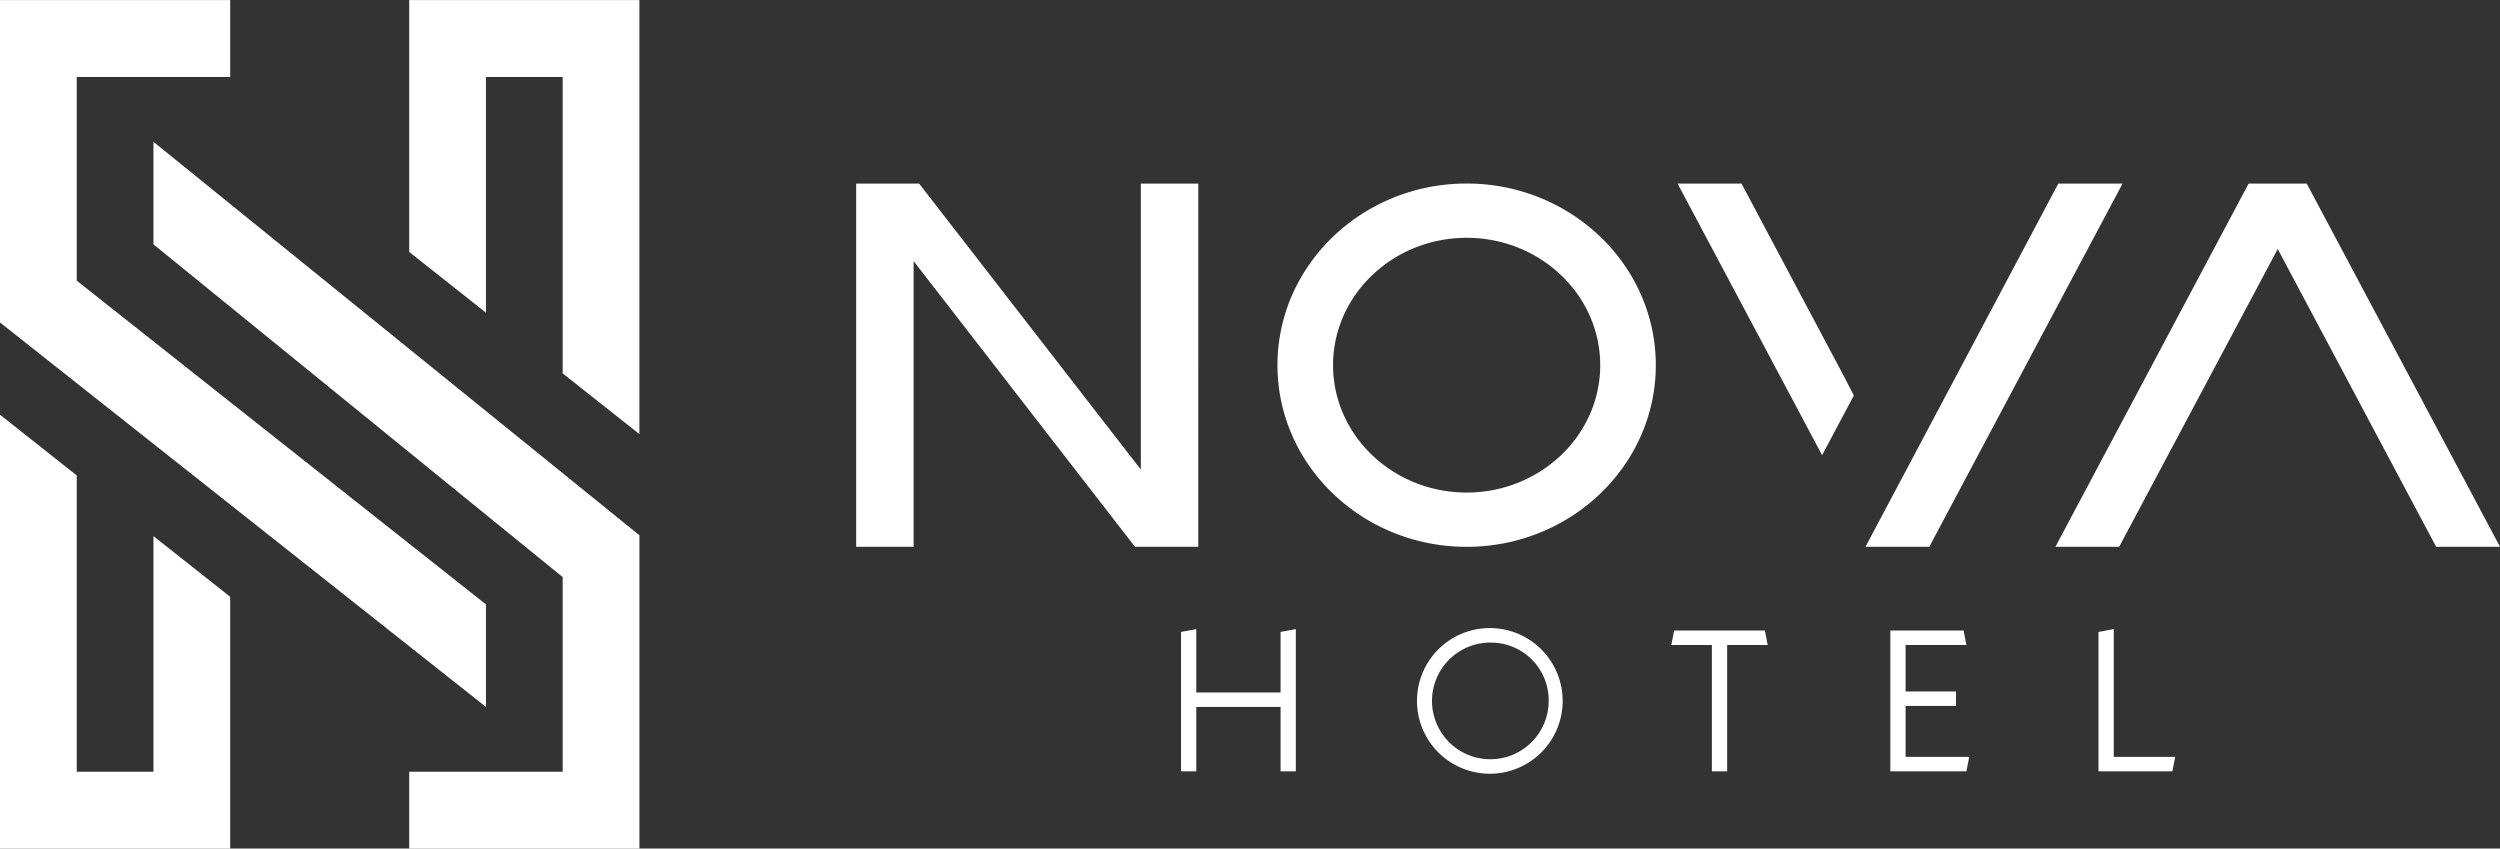
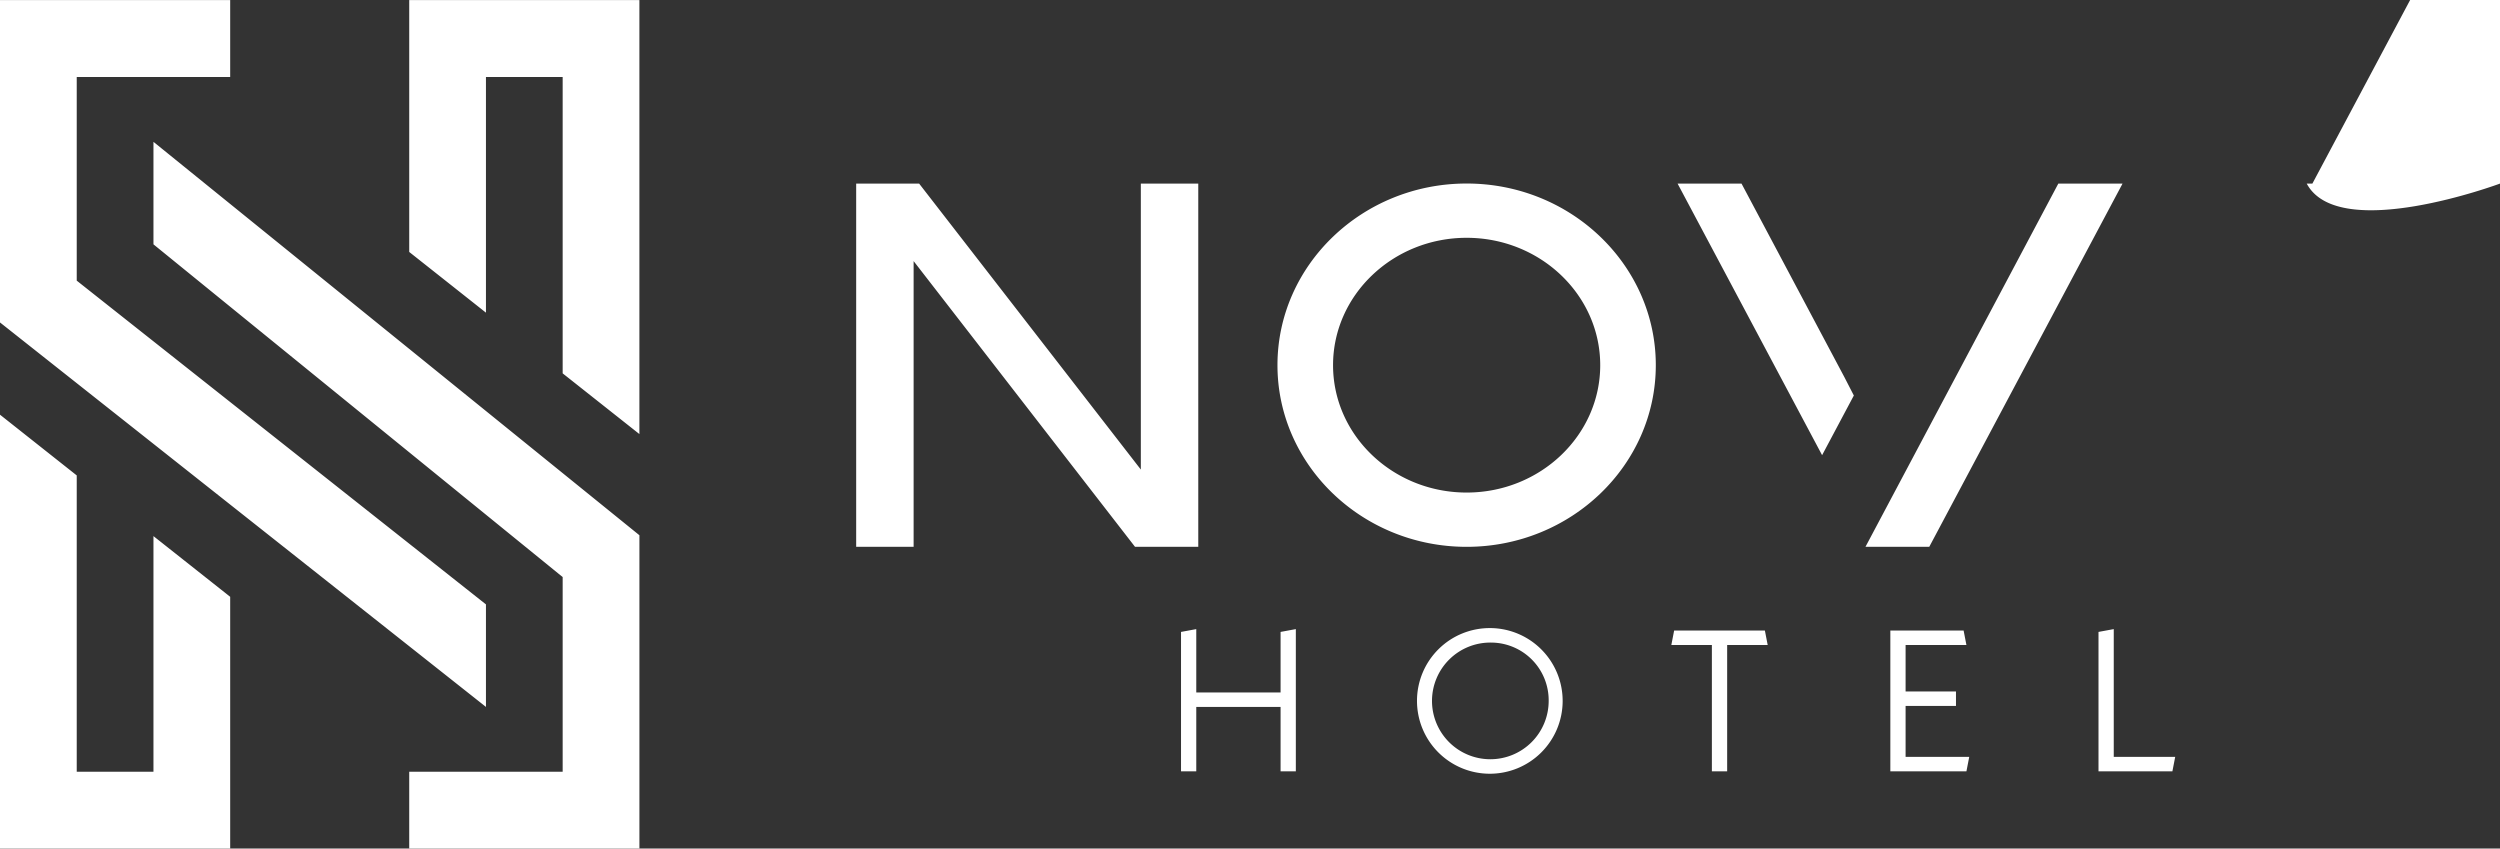
<svg xmlns="http://www.w3.org/2000/svg" width="383" height="130" viewBox="0 0 383 130">
  <rect x="0" y="0" width="383" height="130" fill="#333333" stroke="none" />
  <defs>
    <style>
      .cls-1 {
        fill: #fff;
        fill-rule: evenodd;
      }
    </style>
  </defs>
-   <path id="Forma_728" data-name="Forma 728" class="cls-1" d="M198.522,96.378v21.788h-2.337v-9.861H183.269v9.861h-2.337V96.81l2.337-.431v9.707h12.916V96.81Zm29.878-.155a11.157,11.157,0,1,1-11.316,11.156A11.144,11.144,0,0,1,228.4,96.224Zm0,2.219a8.937,8.937,0,1,0,8.857,8.937A8.843,8.843,0,0,0,228.4,98.443Zm36.2,0.37v19.353H262.26V98.813h-6.212l0.431-2.219h13.9l0.431,2.219H264.6Zm37.088,17.134-0.431,2.219H289.6V96.594h11.224l0.431,2.219h-9.318v7.119h7.719v2.219h-7.719v7.8h9.749Zm31.553,0-0.431,2.219H321.49V96.81l2.337-.431v19.569h9.411ZM353.39,28.125h-8.9l-29.6,55.641h9.768l24.288-45.62,24.271,45.62H383S358.292,37.326,353.39,28.125Zm-96.385,0,22.141,41.608,4.862-9.141-1.44-2.8L266.8,28.125Zm58.331,0s-25.744,48.5-29.542,55.641h9.772l29.609-55.641h-9.839Zm-61.667,27.82c0,15.345-13,27.83-28.98,27.83s-28.981-12.484-28.981-27.83,13-27.829,28.981-27.829S253.669,40.6,253.669,55.945Zm-8.515,0c0-10.759-9.18-19.514-20.465-19.514s-20.465,8.754-20.465,19.514,9.181,19.514,20.465,19.514S245.154,66.705,245.154,55.945Zm-70.378-27.82v43.81L140.81,28.125h-9.644V83.766h8.8V40l33.915,43.768h9.694V28.125h-8.8ZM74.448,92.593l-62.693-49.6V11.8h23.51V0.015H0V49.4l74.448,58.9V92.593ZM23.51,118.233H11.755v-45.4L0,63.531v66.482H35.265V91.431l-11.755-9.3v36.1Zm0-80.8L86.2,88.406v29.827H62.693v11.78H97.958V82L23.51,21.729V37.436ZM62.693,0.015V38.6l11.755,9.3V11.8H86.2V57.2l11.755,9.3V0.015H62.693Z" />
+   <path id="Forma_728" data-name="Forma 728" class="cls-1" d="M198.522,96.378v21.788h-2.337v-9.861H183.269v9.861h-2.337V96.81l2.337-.431v9.707h12.916V96.81Zm29.878-.155a11.157,11.157,0,1,1-11.316,11.156A11.144,11.144,0,0,1,228.4,96.224Zm0,2.219a8.937,8.937,0,1,0,8.857,8.937A8.843,8.843,0,0,0,228.4,98.443Zm36.2,0.37v19.353H262.26V98.813h-6.212l0.431-2.219h13.9l0.431,2.219H264.6Zm37.088,17.134-0.431,2.219H289.6V96.594h11.224l0.431,2.219h-9.318v7.119h7.719v2.219h-7.719v7.8h9.749Zm31.553,0-0.431,2.219H321.49V96.81l2.337-.431v19.569h9.411ZM353.39,28.125h-8.9h9.768l24.288-45.62,24.271,45.62H383S358.292,37.326,353.39,28.125Zm-96.385,0,22.141,41.608,4.862-9.141-1.44-2.8L266.8,28.125Zm58.331,0s-25.744,48.5-29.542,55.641h9.772l29.609-55.641h-9.839Zm-61.667,27.82c0,15.345-13,27.83-28.98,27.83s-28.981-12.484-28.981-27.83,13-27.829,28.981-27.829S253.669,40.6,253.669,55.945Zm-8.515,0c0-10.759-9.18-19.514-20.465-19.514s-20.465,8.754-20.465,19.514,9.181,19.514,20.465,19.514S245.154,66.705,245.154,55.945Zm-70.378-27.82v43.81L140.81,28.125h-9.644V83.766h8.8V40l33.915,43.768h9.694V28.125h-8.8ZM74.448,92.593l-62.693-49.6V11.8h23.51V0.015H0V49.4l74.448,58.9V92.593ZM23.51,118.233H11.755v-45.4L0,63.531v66.482H35.265V91.431l-11.755-9.3v36.1Zm0-80.8L86.2,88.406v29.827H62.693v11.78H97.958V82L23.51,21.729V37.436ZM62.693,0.015V38.6l11.755,9.3V11.8H86.2V57.2l11.755,9.3V0.015H62.693Z" />
</svg>